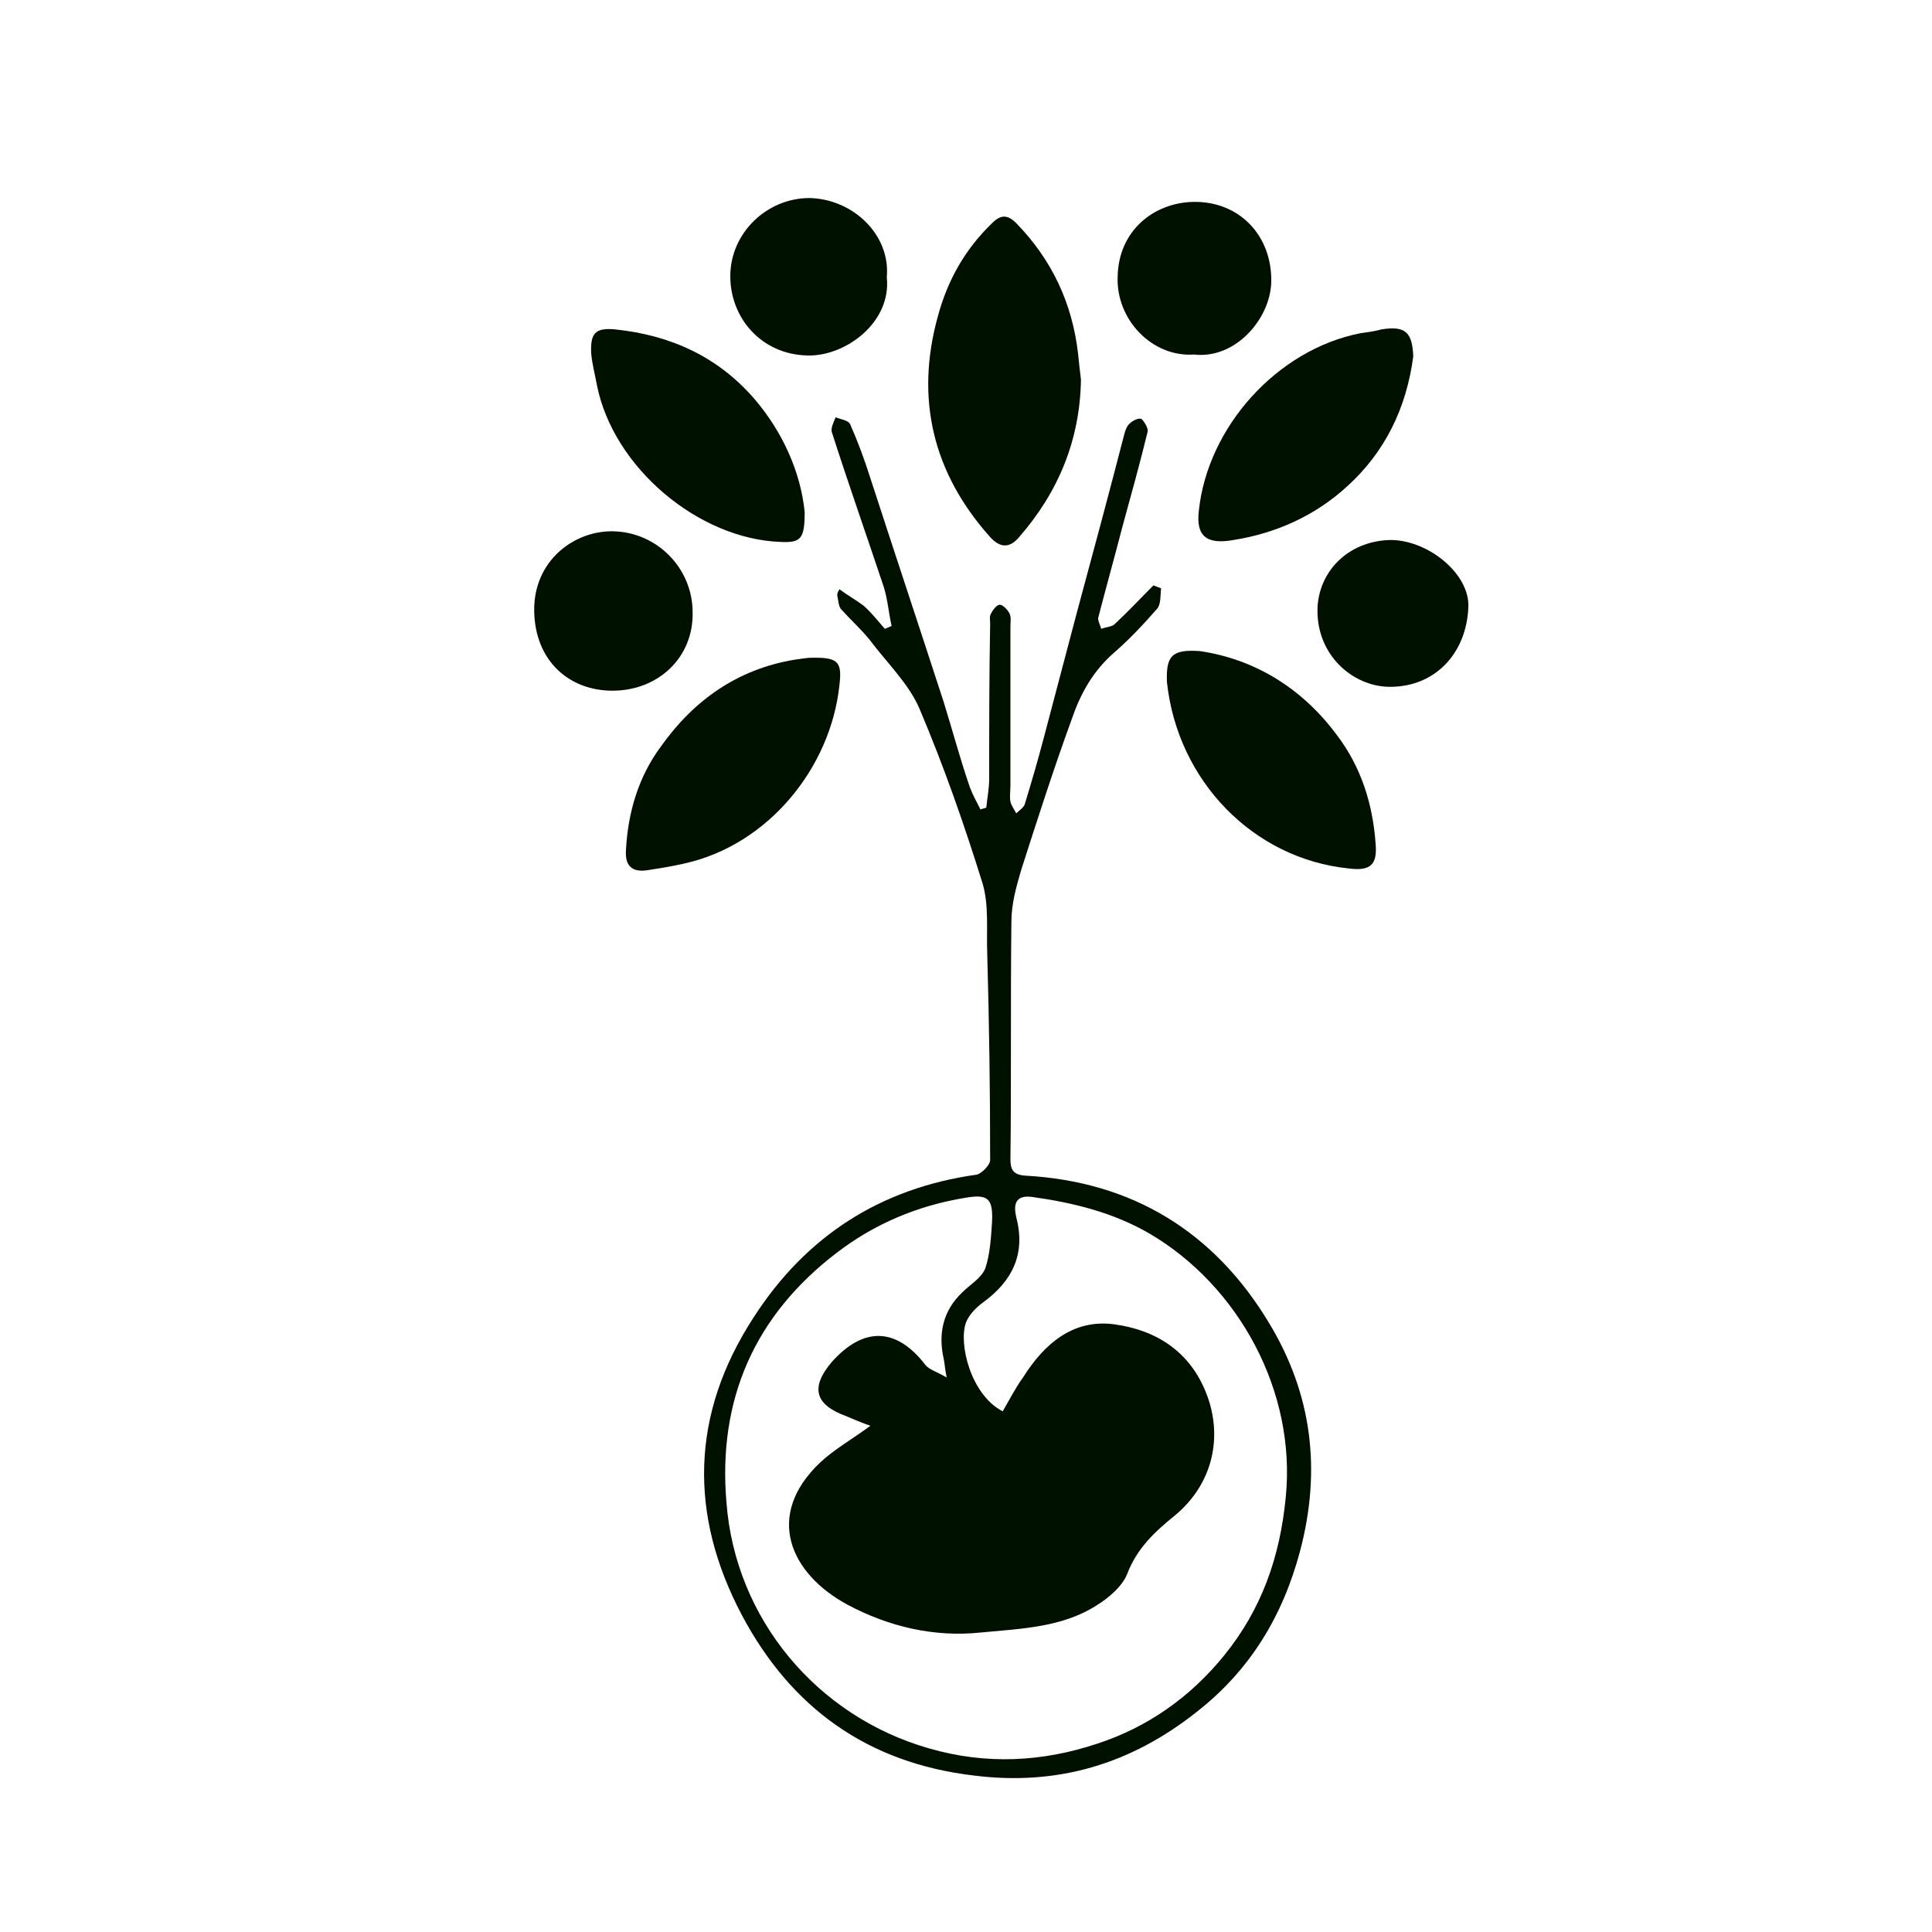
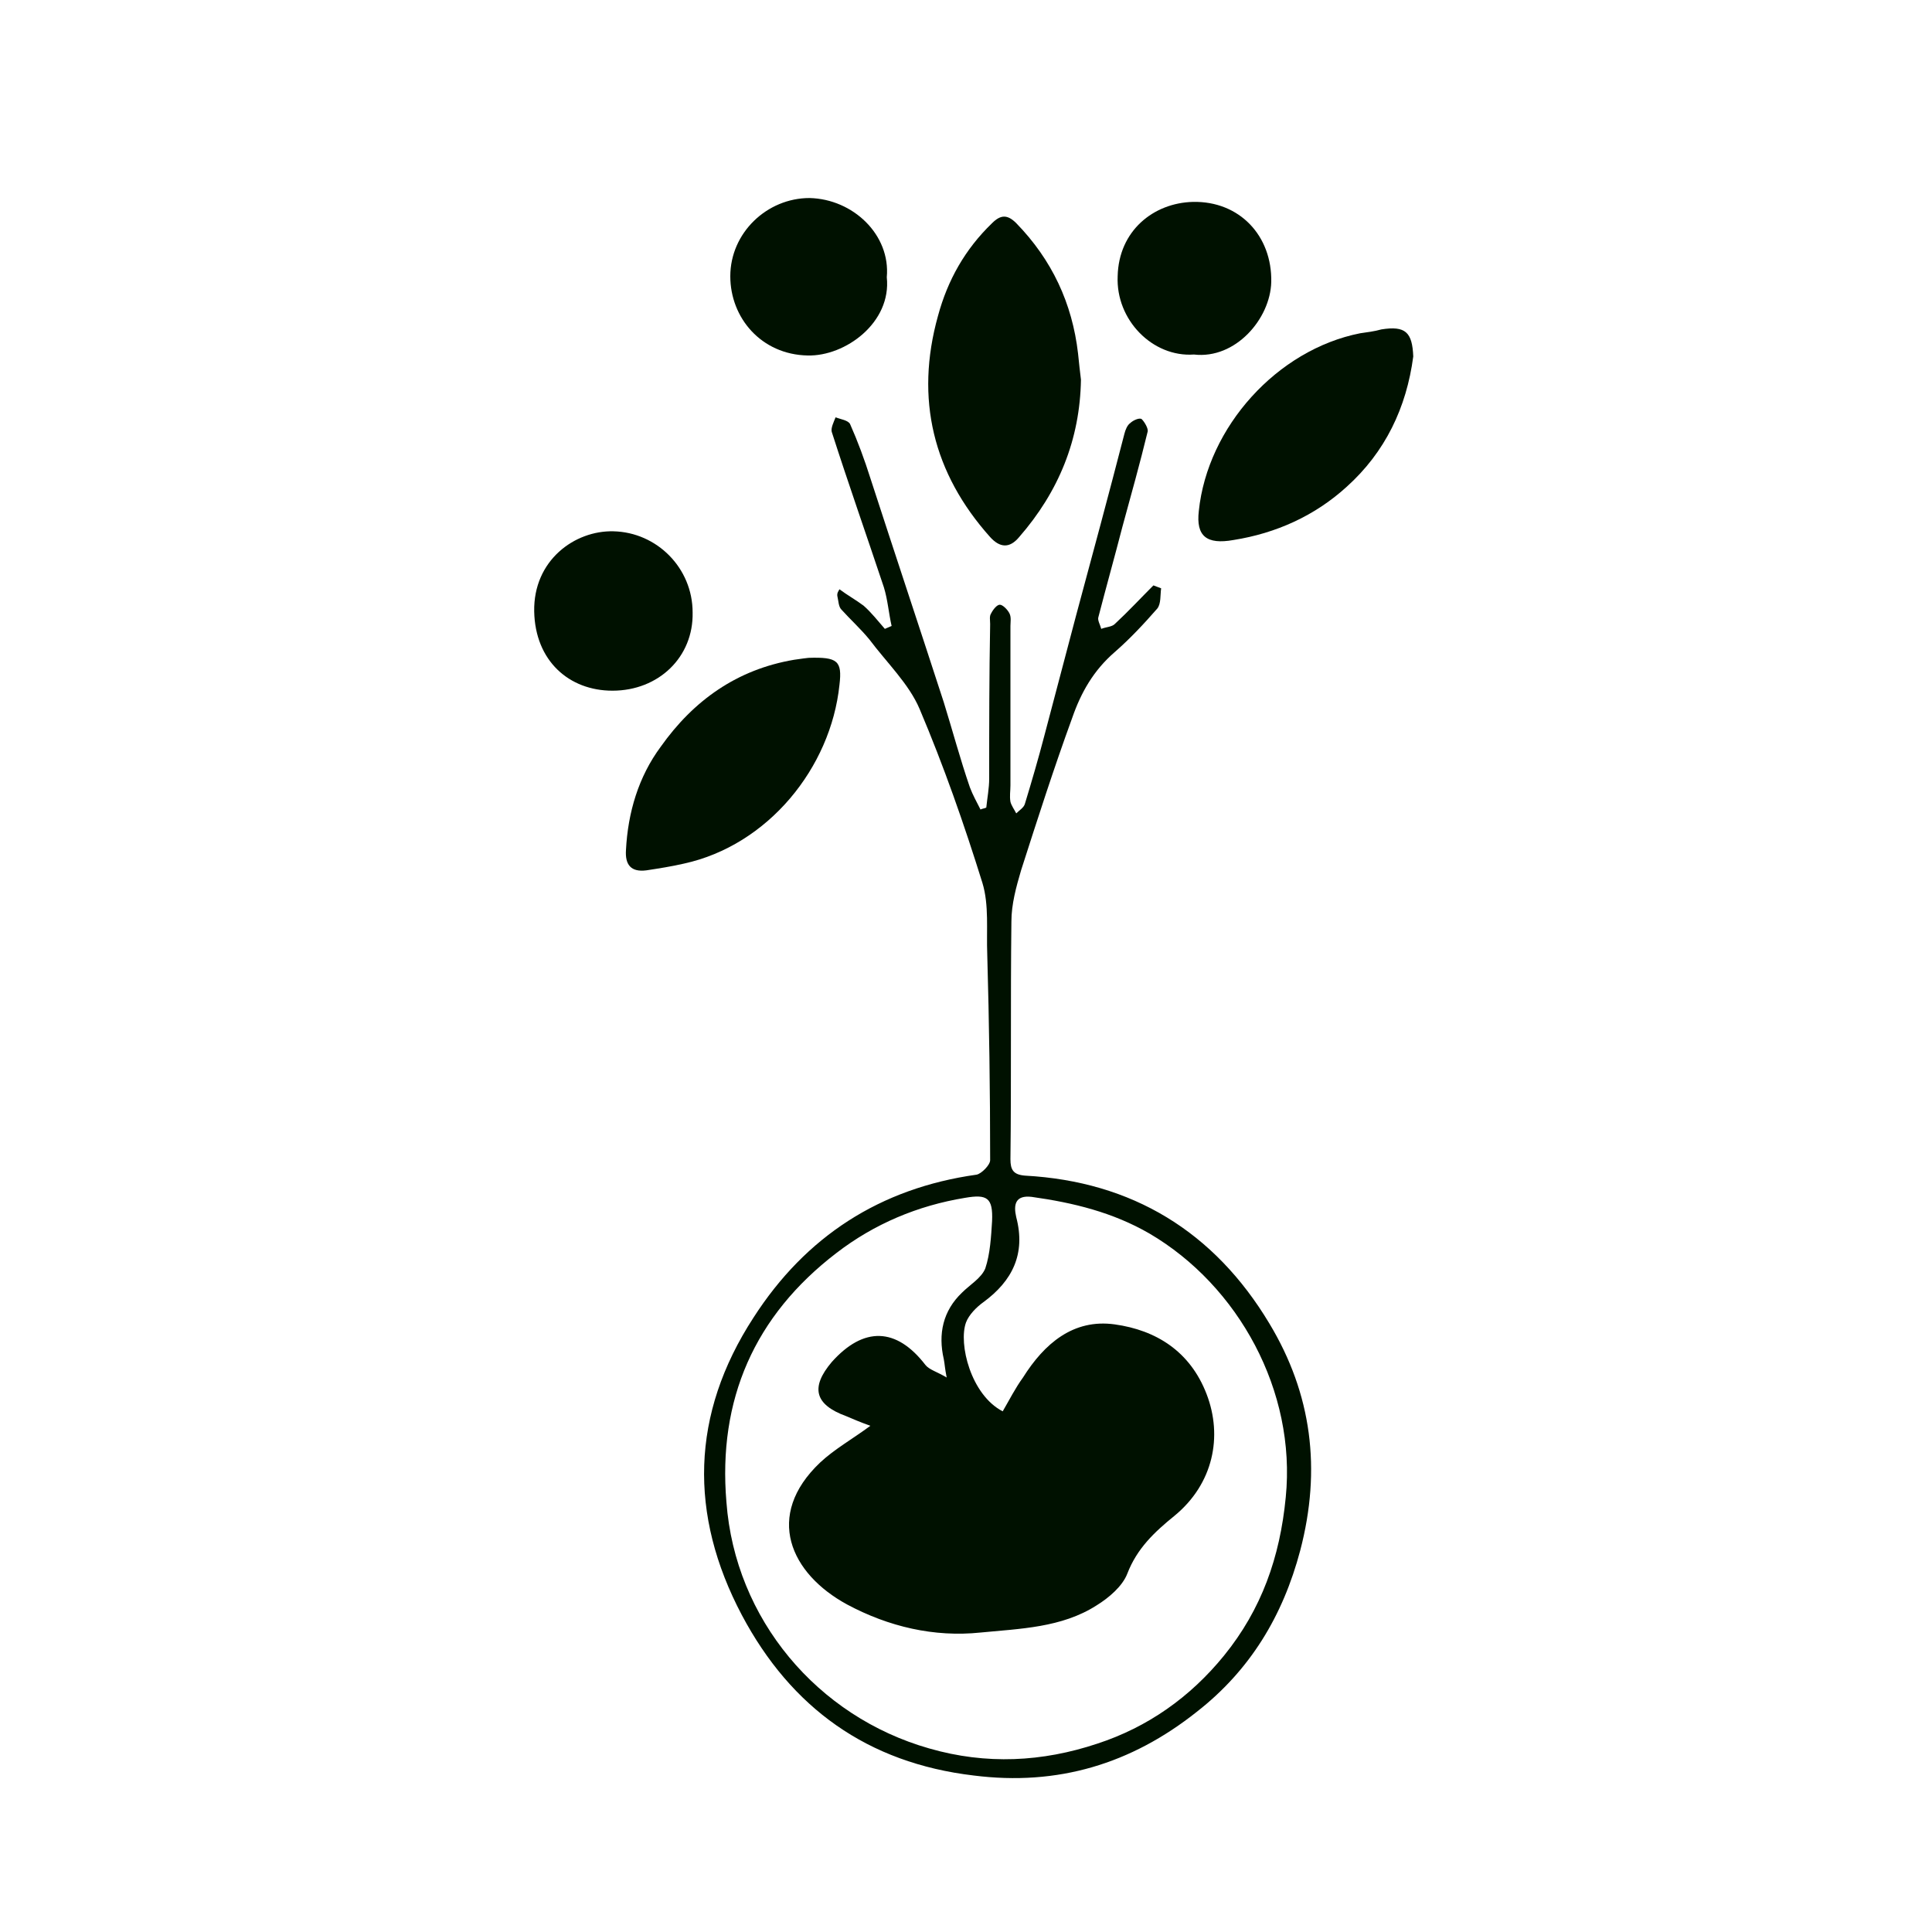
<svg xmlns="http://www.w3.org/2000/svg" version="1.1" id="Calque_1" x="0px" y="0px" viewBox="0 0 200 200" style="enable-background:new 0 0 200 200;" xml:space="preserve">
  <style type="text/css">
	.st0{fill:#001100;}
</style>
  <path class="st0" d="M86.9,61c0.8,0.6,1.7,1.1,2.5,1.7c0.8,0.7,1.5,1.6,2.2,2.4c0.2-0.1,0.5-0.2,0.7-0.3c-0.3-1.3-0.4-2.7-0.8-4  c-1.8-5.4-3.7-10.8-5.4-16.1c-0.1-0.4,0.2-1,0.4-1.5c0.5,0.2,1.3,0.3,1.5,0.7c0.8,1.8,1.5,3.7,2.1,5.6c2.5,7.7,5.1,15.5,7.6,23.2  c0.9,2.9,1.7,5.9,2.7,8.8c0.3,0.8,0.7,1.5,1.1,2.3c0.2-0.1,0.4-0.1,0.6-0.2c0.1-1,0.3-2,0.3-3c0-5.3,0-10.7,0.1-16  c0-0.4-0.1-0.8,0.1-1.1c0.2-0.4,0.6-0.9,0.9-0.9s0.8,0.5,1,0.9s0.1,0.9,0.1,1.3c0,5.5,0,11,0,16.5c0,0.6-0.1,1.1,0,1.7  c0.1,0.4,0.4,0.8,0.6,1.2c0.3-0.3,0.8-0.6,0.9-1c0.7-2.3,1.4-4.7,2-7c1.1-4.2,2.2-8.3,3.3-12.5c1.7-6.3,3.4-12.6,5-18.8  c0.1-0.4,0.3-0.9,0.6-1.1c0.3-0.3,1-0.6,1.2-0.4c0.3,0.3,0.7,1,0.6,1.3c-0.8,3.3-1.7,6.5-2.6,9.8c-0.8,3.1-1.7,6.3-2.5,9.4  c-0.1,0.3,0.2,0.8,0.3,1.2c0.5-0.2,1.1-0.2,1.4-0.5c1.4-1.3,2.7-2.7,4-4c0.3,0.1,0.5,0.2,0.8,0.3c-0.1,0.7,0,1.6-0.4,2.1  c-1.4,1.6-2.8,3.1-4.4,4.5c-2.2,1.9-3.5,4.2-4.4,6.8c-1.9,5.2-3.6,10.5-5.3,15.8c-0.5,1.7-1,3.5-1,5.3c-0.1,8.2,0,16.4-0.1,24.6  c0,1.1,0.3,1.6,1.5,1.7c11.1,0.6,19.6,5.8,25.3,15.3c4.4,7.3,5.4,15.1,3.2,23.5c-1.8,6.8-5.2,12.4-10.7,16.7  c-6.8,5.4-14.4,7.7-23.1,6.6c-11-1.3-18.9-7-24-16.6c-5.5-10.4-5.3-20.8,1.2-30.8c5.4-8.4,13.1-13.4,23.1-14.8  c0.5-0.1,1.4-1,1.4-1.5c0-7.1-0.1-14.2-0.3-21.3c-0.1-2.5,0.2-5.1-0.5-7.4c-1.9-6.1-4-12.1-6.5-18c-1.1-2.6-3.4-4.8-5.2-7.2  c-0.9-1.1-2-2.1-2.9-3.1c-0.3-0.3-0.3-0.9-0.4-1.3C86.6,61.4,86.8,61.2,86.9,61z M90.1,147.6c-1.1-0.4-1.8-0.7-2.5-1  c-3.3-1.2-3.7-3-1.5-5.6c3.3-3.7,6.7-3.6,9.7,0.3c0.4,0.5,1.2,0.7,2.2,1.3c-0.2-1-0.2-1.4-0.3-1.9c-0.6-2.6-0.1-5,1.9-6.9  c0.8-0.8,2-1.5,2.4-2.5c0.5-1.5,0.6-3.3,0.7-4.9c0.1-2.4-0.5-2.8-2.8-2.4c-4.9,0.8-9.4,2.7-13.3,5.7c-8.5,6.5-12.3,15.2-11.4,25.8  c0.9,12.1,9.4,22.2,21,25.5c5.9,1.7,11.7,1.4,17.4-0.5c5.2-1.7,9.6-4.8,13.1-9.1c3.9-4.8,5.8-10.2,6.4-16.4  c1.1-11-4.9-21.9-14.1-27.3c-3.8-2.2-7.9-3.2-12.2-3.8c-1.7-0.2-1.9,0.8-1.6,2.1c1,3.8-0.4,6.6-3.4,8.8c-0.7,0.5-1.5,1.3-1.8,2.1  c-0.8,2.2,0.5,7.5,3.8,9.2c0.7-1.2,1.3-2.4,2.1-3.5c2.2-3.5,5.2-6.1,9.5-5.5s7.8,2.8,9.5,7.2s0.7,9.3-3.3,12.6  c-2.1,1.7-3.9,3.4-4.9,6c-0.5,1.3-1.9,2.5-3.2,3.3c-3.6,2.3-7.9,2.4-12,2.8c-4.8,0.5-9.5-0.6-13.8-2.9c-5.9-3.2-8.6-9.2-2.8-14.7  C86.4,150,88.2,149,90.1,147.6z" />
  <path class="st0" d="M111.9,39.3c-0.1,6.2-2.3,11.6-6.4,16.3c-1,1.2-2,1.1-3,0c-5.9-6.6-7.8-14.3-5.4-22.9c1-3.7,2.8-6.9,5.6-9.6  c0.9-0.9,1.6-0.9,2.5,0c3.7,3.8,5.8,8.3,6.4,13.5C111.7,37.6,111.8,38.5,111.9,39.3z" />
  <path class="st0" d="M146.3,36.9c-0.7,5.3-2.9,9.9-6.9,13.5c-3.3,3-7.3,4.8-11.7,5.5c-2.8,0.5-3.9-0.4-3.6-3  c0.9-8.7,8.1-16.7,16.7-18.4c0.7-0.1,1.5-0.2,2.2-0.4C145.5,33.7,146.2,34.4,146.3,36.9z" />
-   <path class="st0" d="M124.2,67.4c5.5,0.8,10.5,3.7,14.2,8.7c2.5,3.3,3.7,7.1,4,11.2c0.2,2.2-0.5,2.9-2.8,2.6  c-9.8-1-17.7-9-18.8-19.3C120.7,67.9,121.3,67.2,124.2,67.4z" />
-   <path class="st0" d="M83.3,53c0,2.8-0.4,3.2-2.5,3.1c-8.5-0.3-17.3-7.7-19-16.2c-0.2-1.1-0.5-2.2-0.6-3.3c-0.1-2.1,0.4-2.7,2.5-2.5  c5.7,0.6,10.6,2.8,14.4,7.2C81.1,44.8,82.9,49,83.3,53z" />
  <path class="st0" d="M83.7,68.1c3-0.1,3.5,0.3,3.2,2.8c-0.9,8.6-7.4,16.6-16.1,18.5c-1.3,0.3-2.6,0.5-3.9,0.7  c-1.6,0.2-2.2-0.6-2.1-2.1c0.2-3.9,1.3-7.6,3.6-10.7c3.4-4.8,7.9-8,13.8-9C82.9,68.2,83.6,68.1,83.7,68.1z" />
  <path class="st0" d="M63.4,71.5c-4.5,0-8-3.1-8.1-8.2c-0.1-5.3,4.2-8.4,8.2-8.3c4.5,0.1,8.2,3.8,8.2,8.4  C71.8,68,68.2,71.5,63.4,71.5z" />
  <path class="st0" d="M91.8,28.7c0.5,4.7-4.3,8.2-8.2,8.1c-4.8-0.1-8-3.9-8-8.2c0-4.5,3.8-8.1,8.2-8.1C88.3,20.6,92.2,24.3,91.8,28.7  z" />
  <path class="st0" d="M123.6,36.7c-4.3,0.3-8.1-3.6-7.9-8.1c0.1-4.7,3.7-7.6,7.8-7.7c4.8-0.1,8.2,3.5,8.1,8.3  C131.5,33,127.9,37.2,123.6,36.7z" />
-   <path class="st0" d="M144.1,55.9c3.9,0.1,8.1,3.6,7.9,7c-0.2,4.7-3.4,8.2-8.1,8.2c-3.9,0-7.8-3.4-7.5-8.4  C136.7,58.8,139.9,55.9,144.1,55.9z" />
</svg>